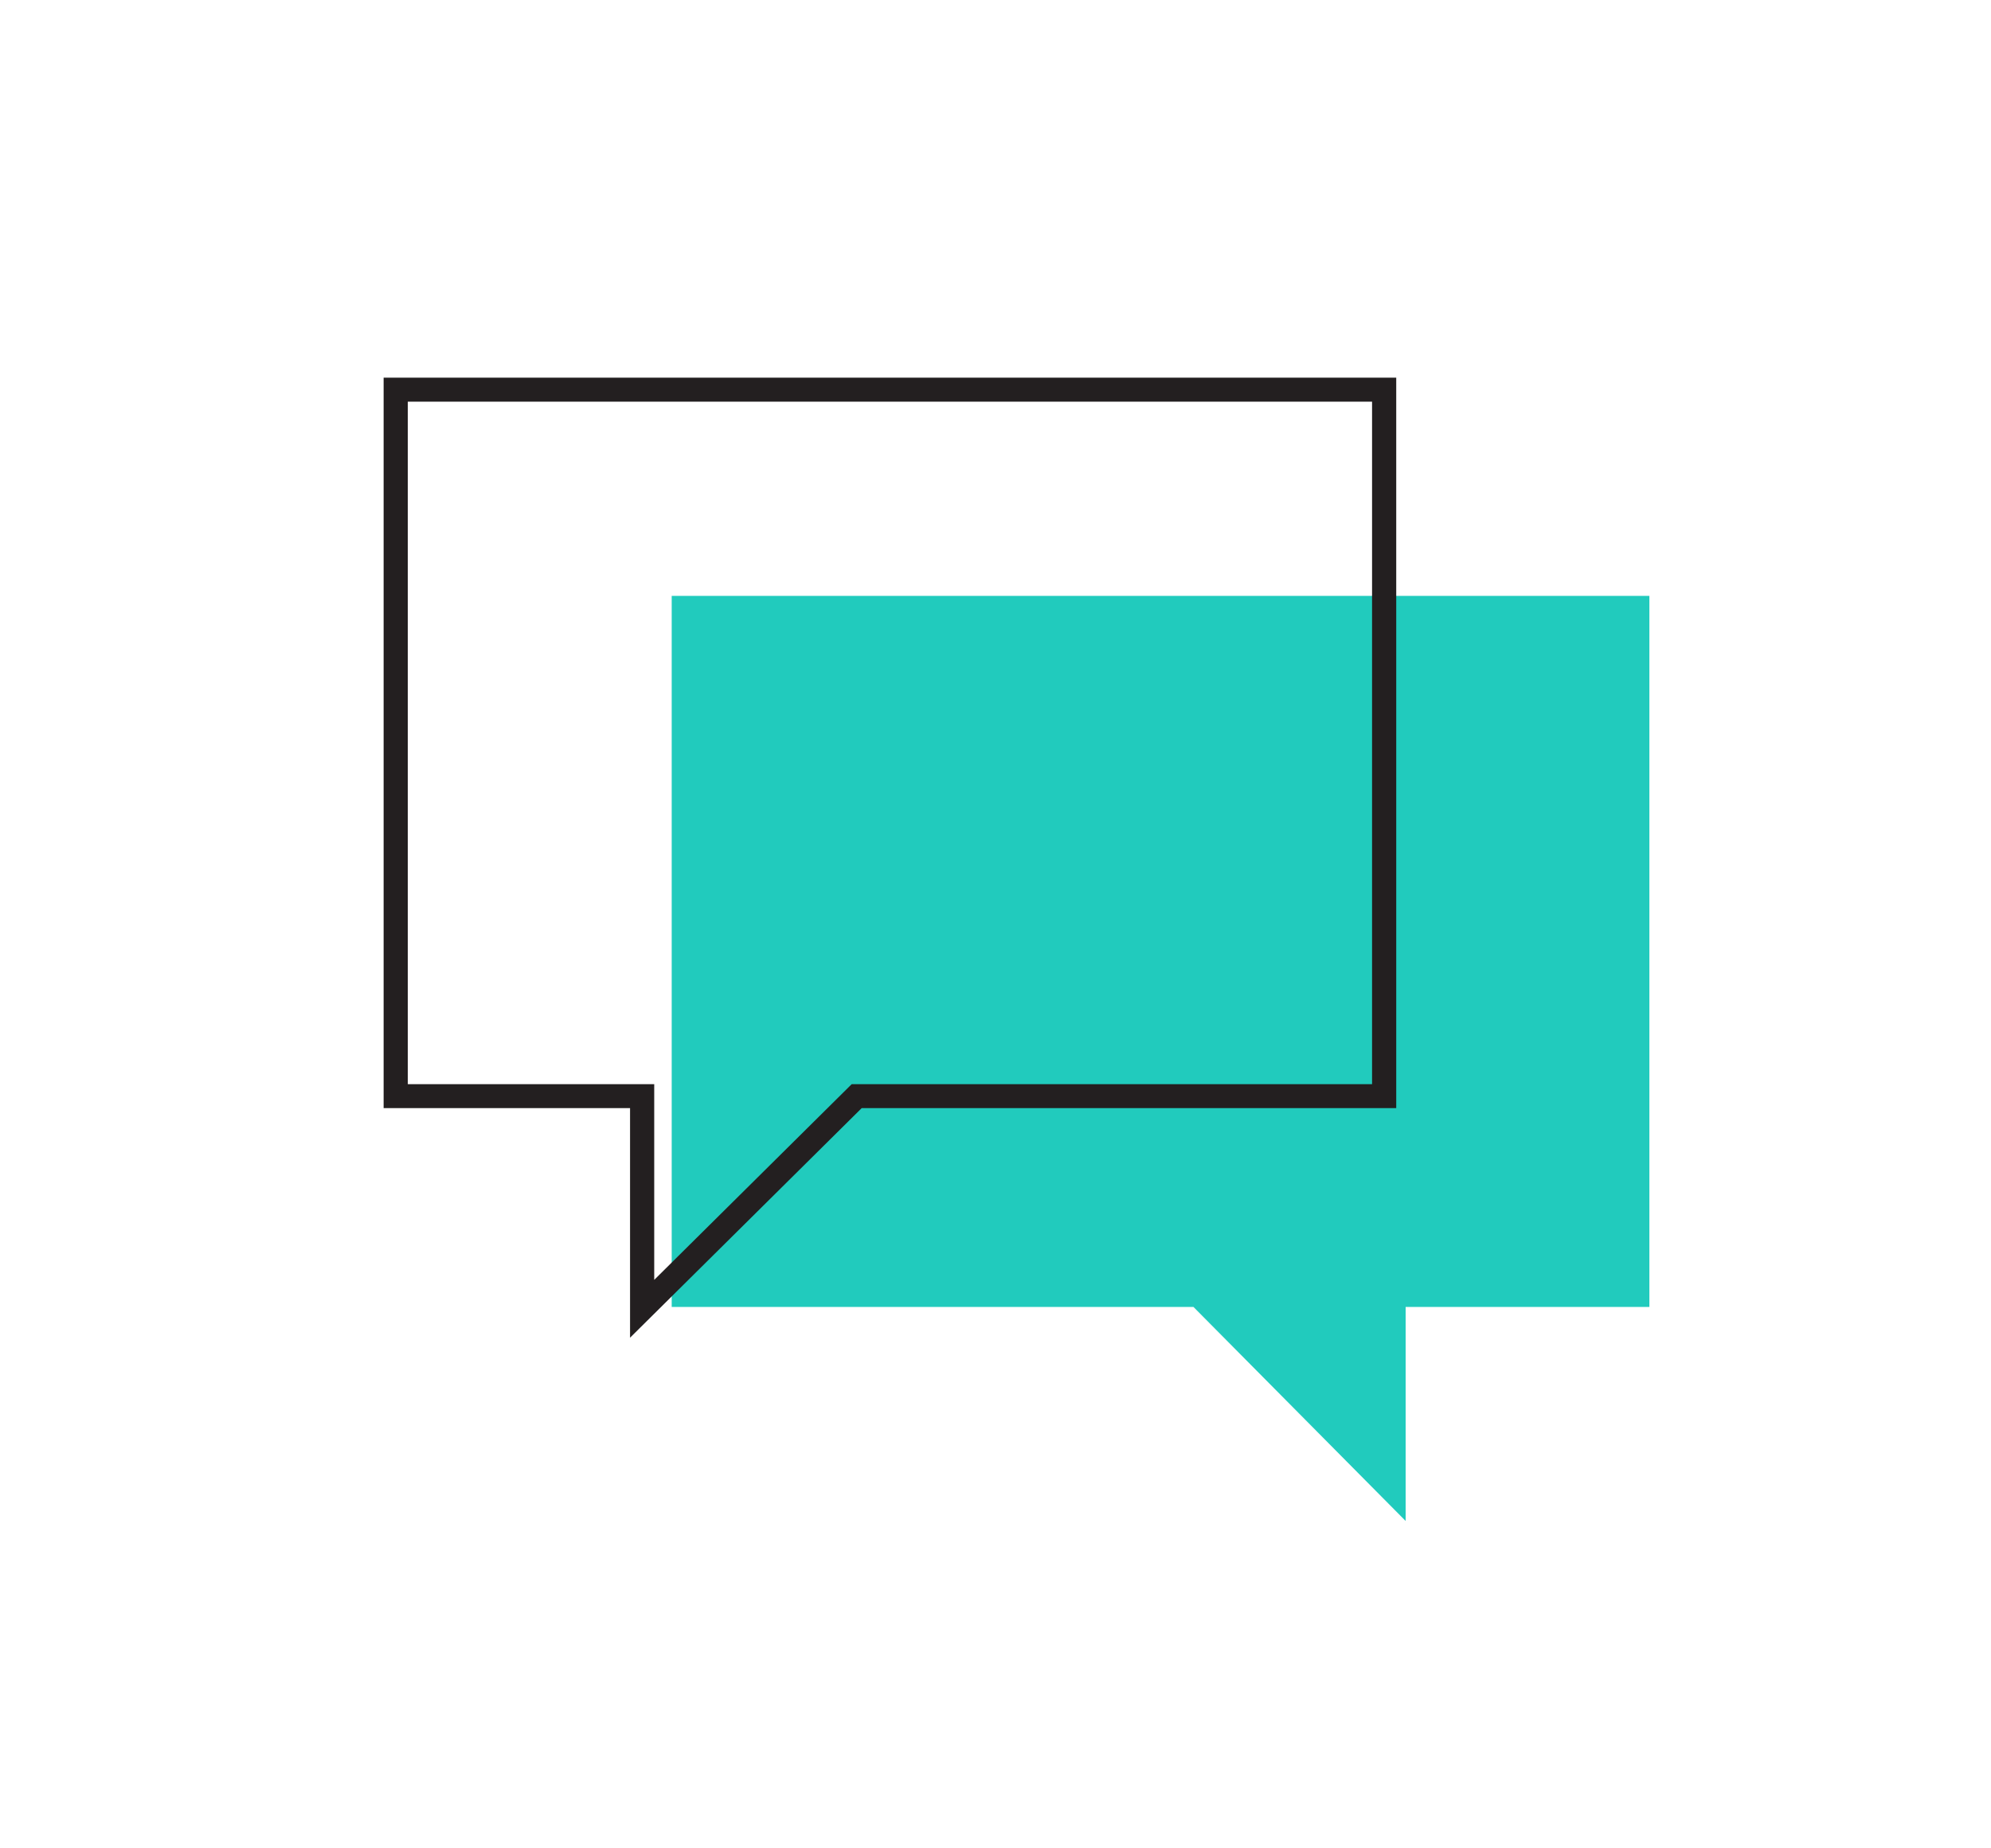
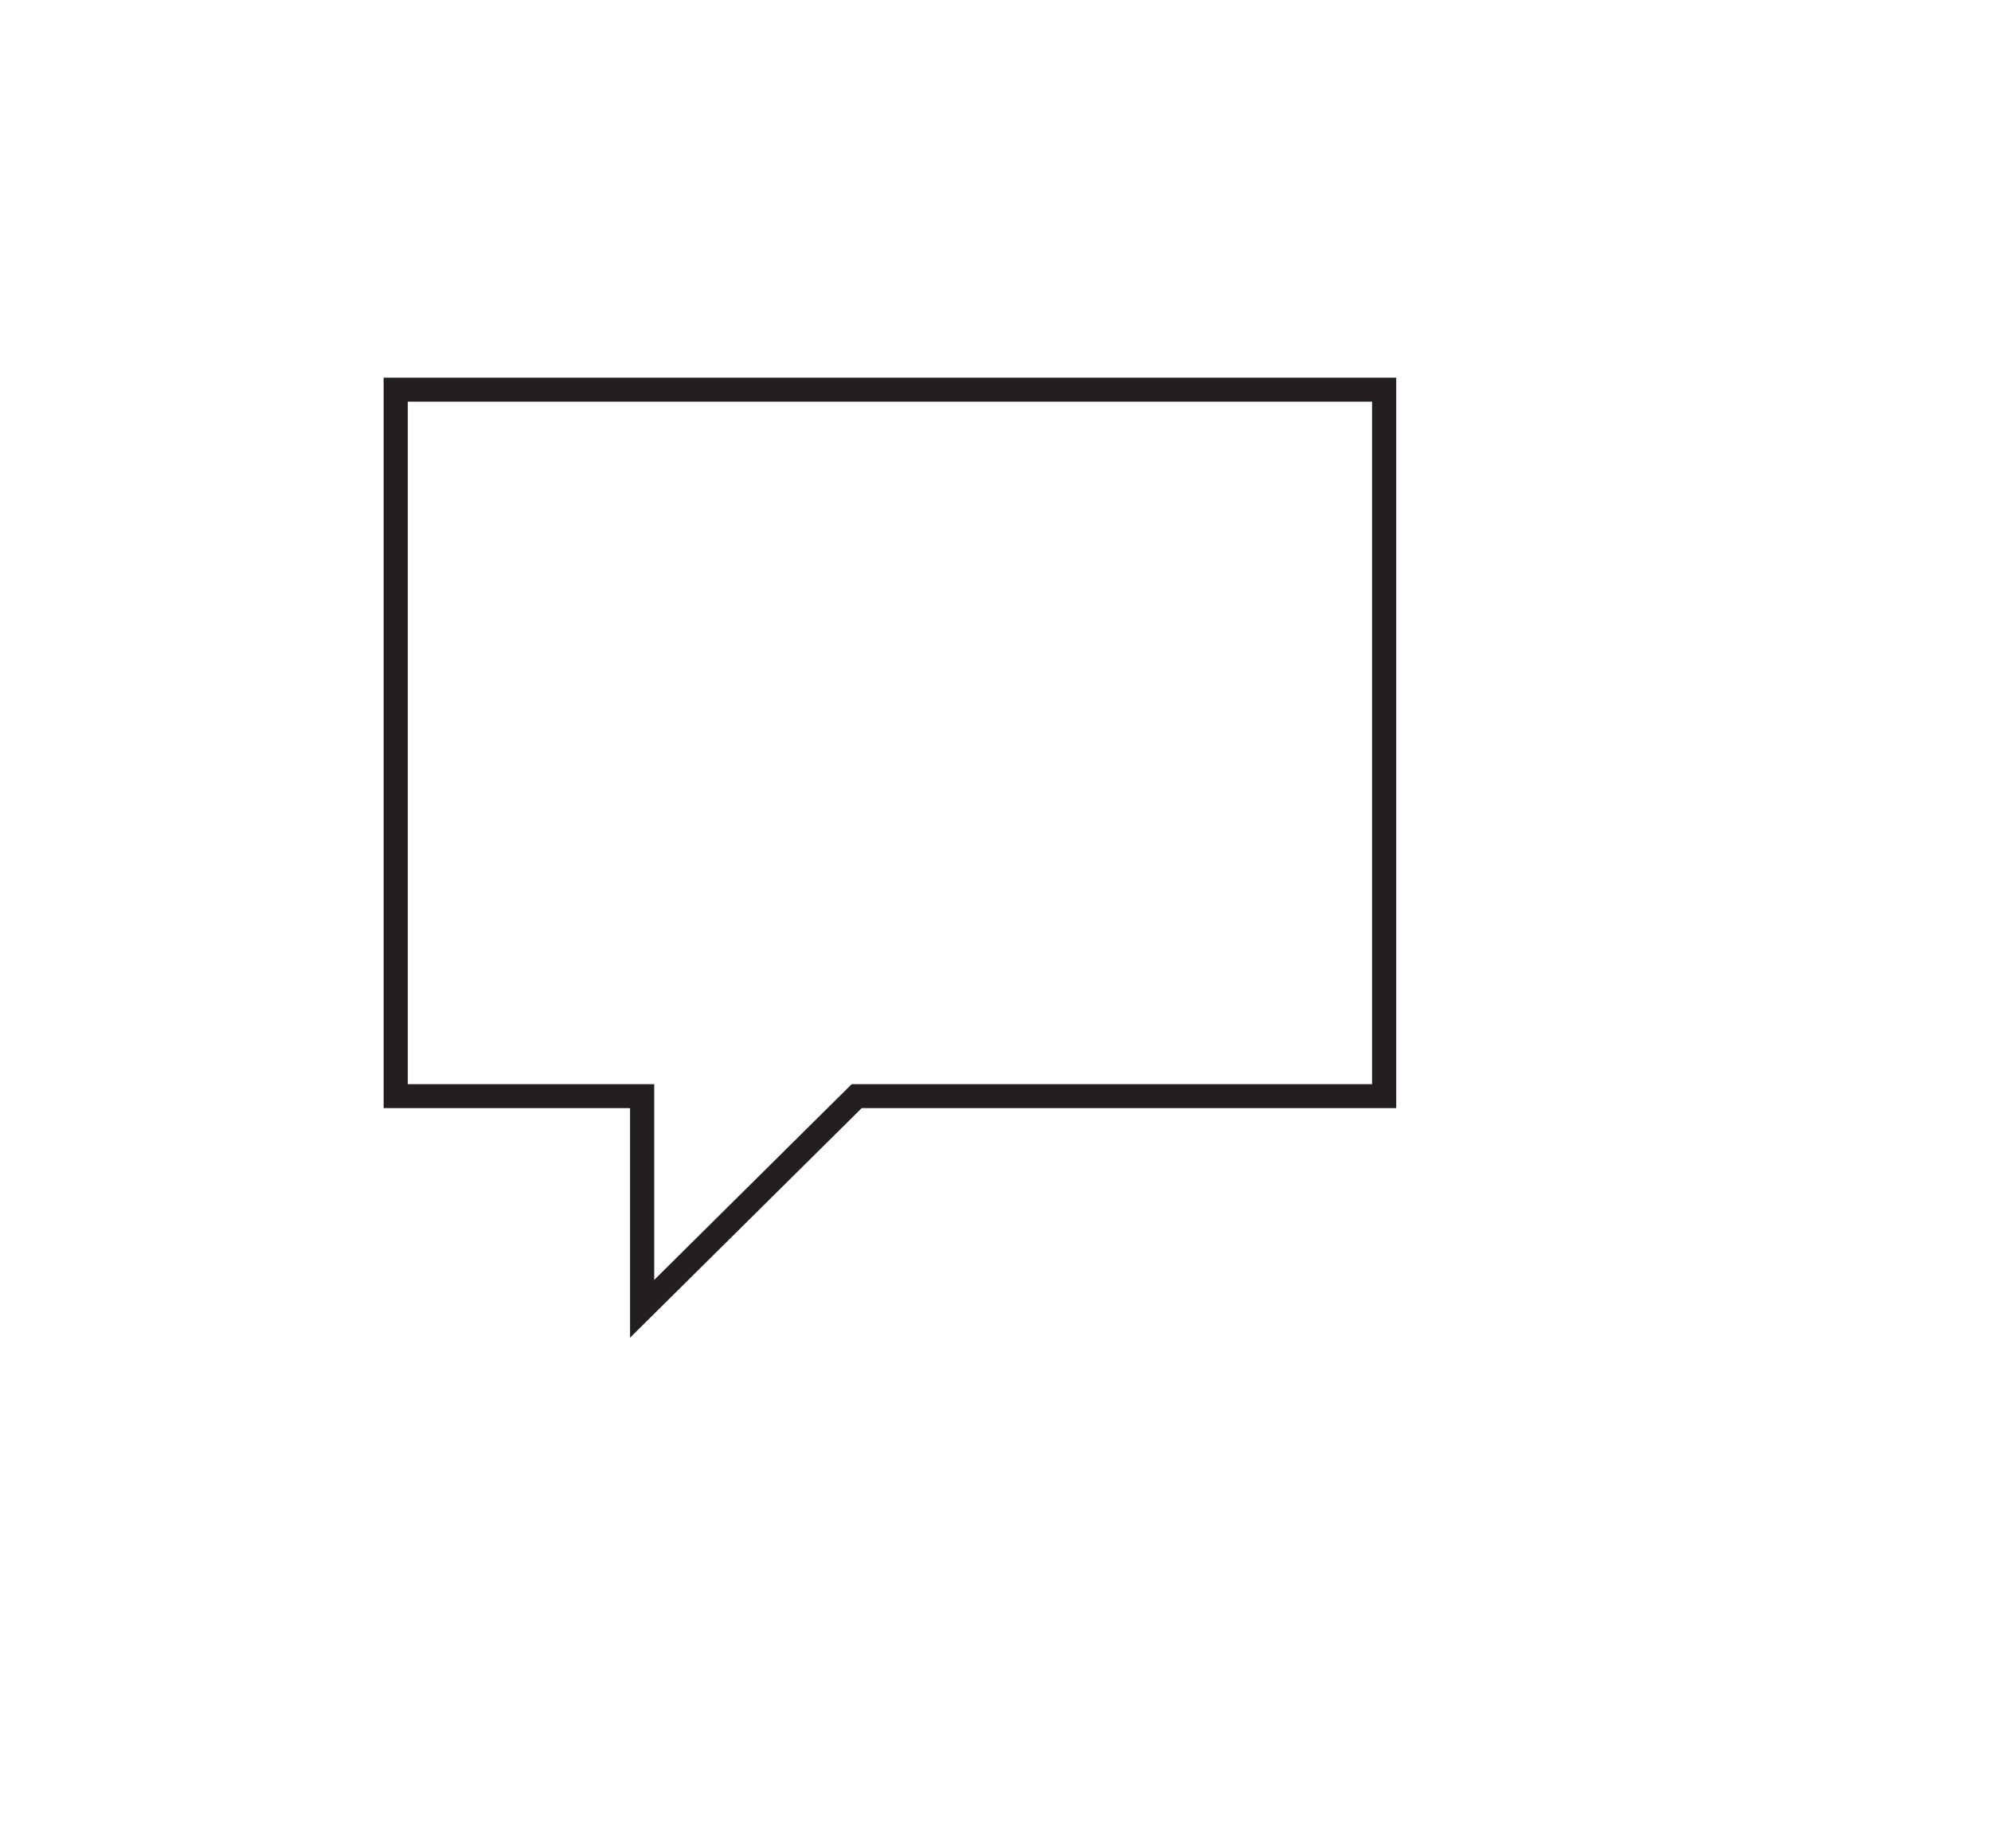
<svg xmlns="http://www.w3.org/2000/svg" width="195" height="181" viewBox="0 0 195 181" fill="none">
-   <path d="M65.787 58.374V128.032H116.886L137.669 149V128.032H161.542V58.374H65.787Z" fill="#21CBBD" />
  <path d="M39.94 106.211H64.075V125.382L83.413 106.211H134.381V39.346H39.94V106.211ZM61.708 131.046V108.557H37.572V37H136.748V108.557H84.394L61.708 131.046" fill="#231F20" />
</svg>